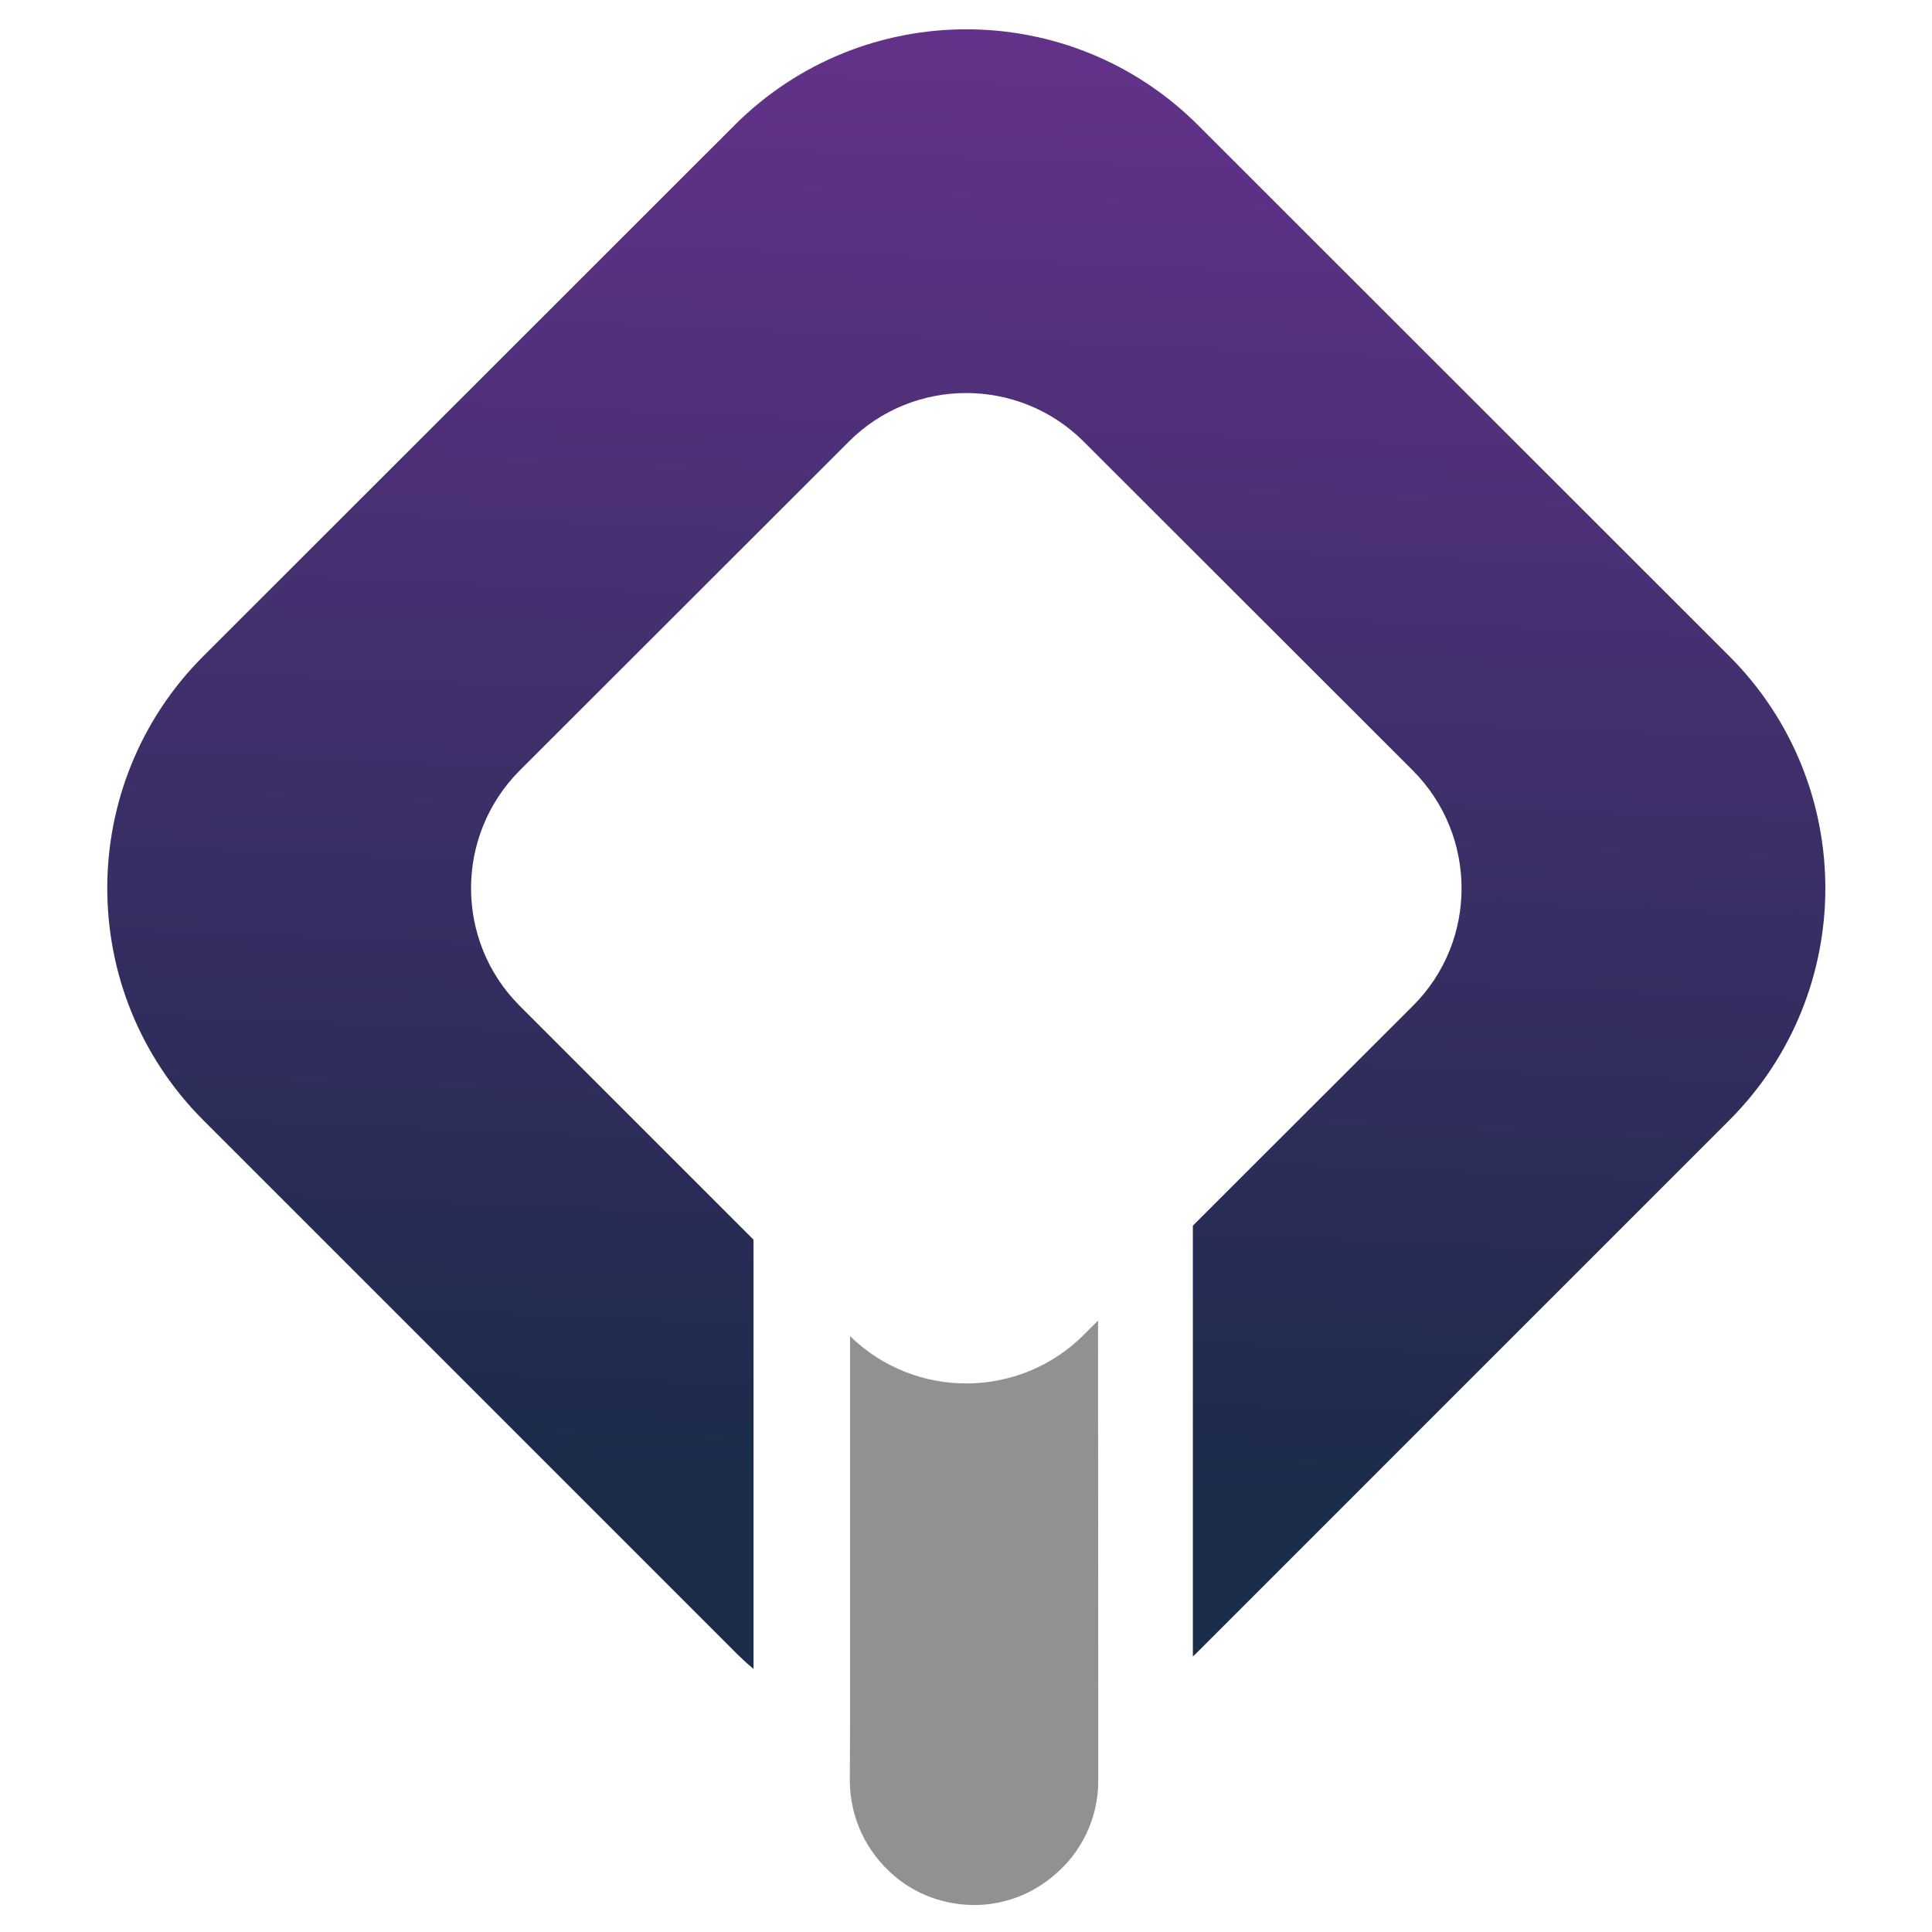
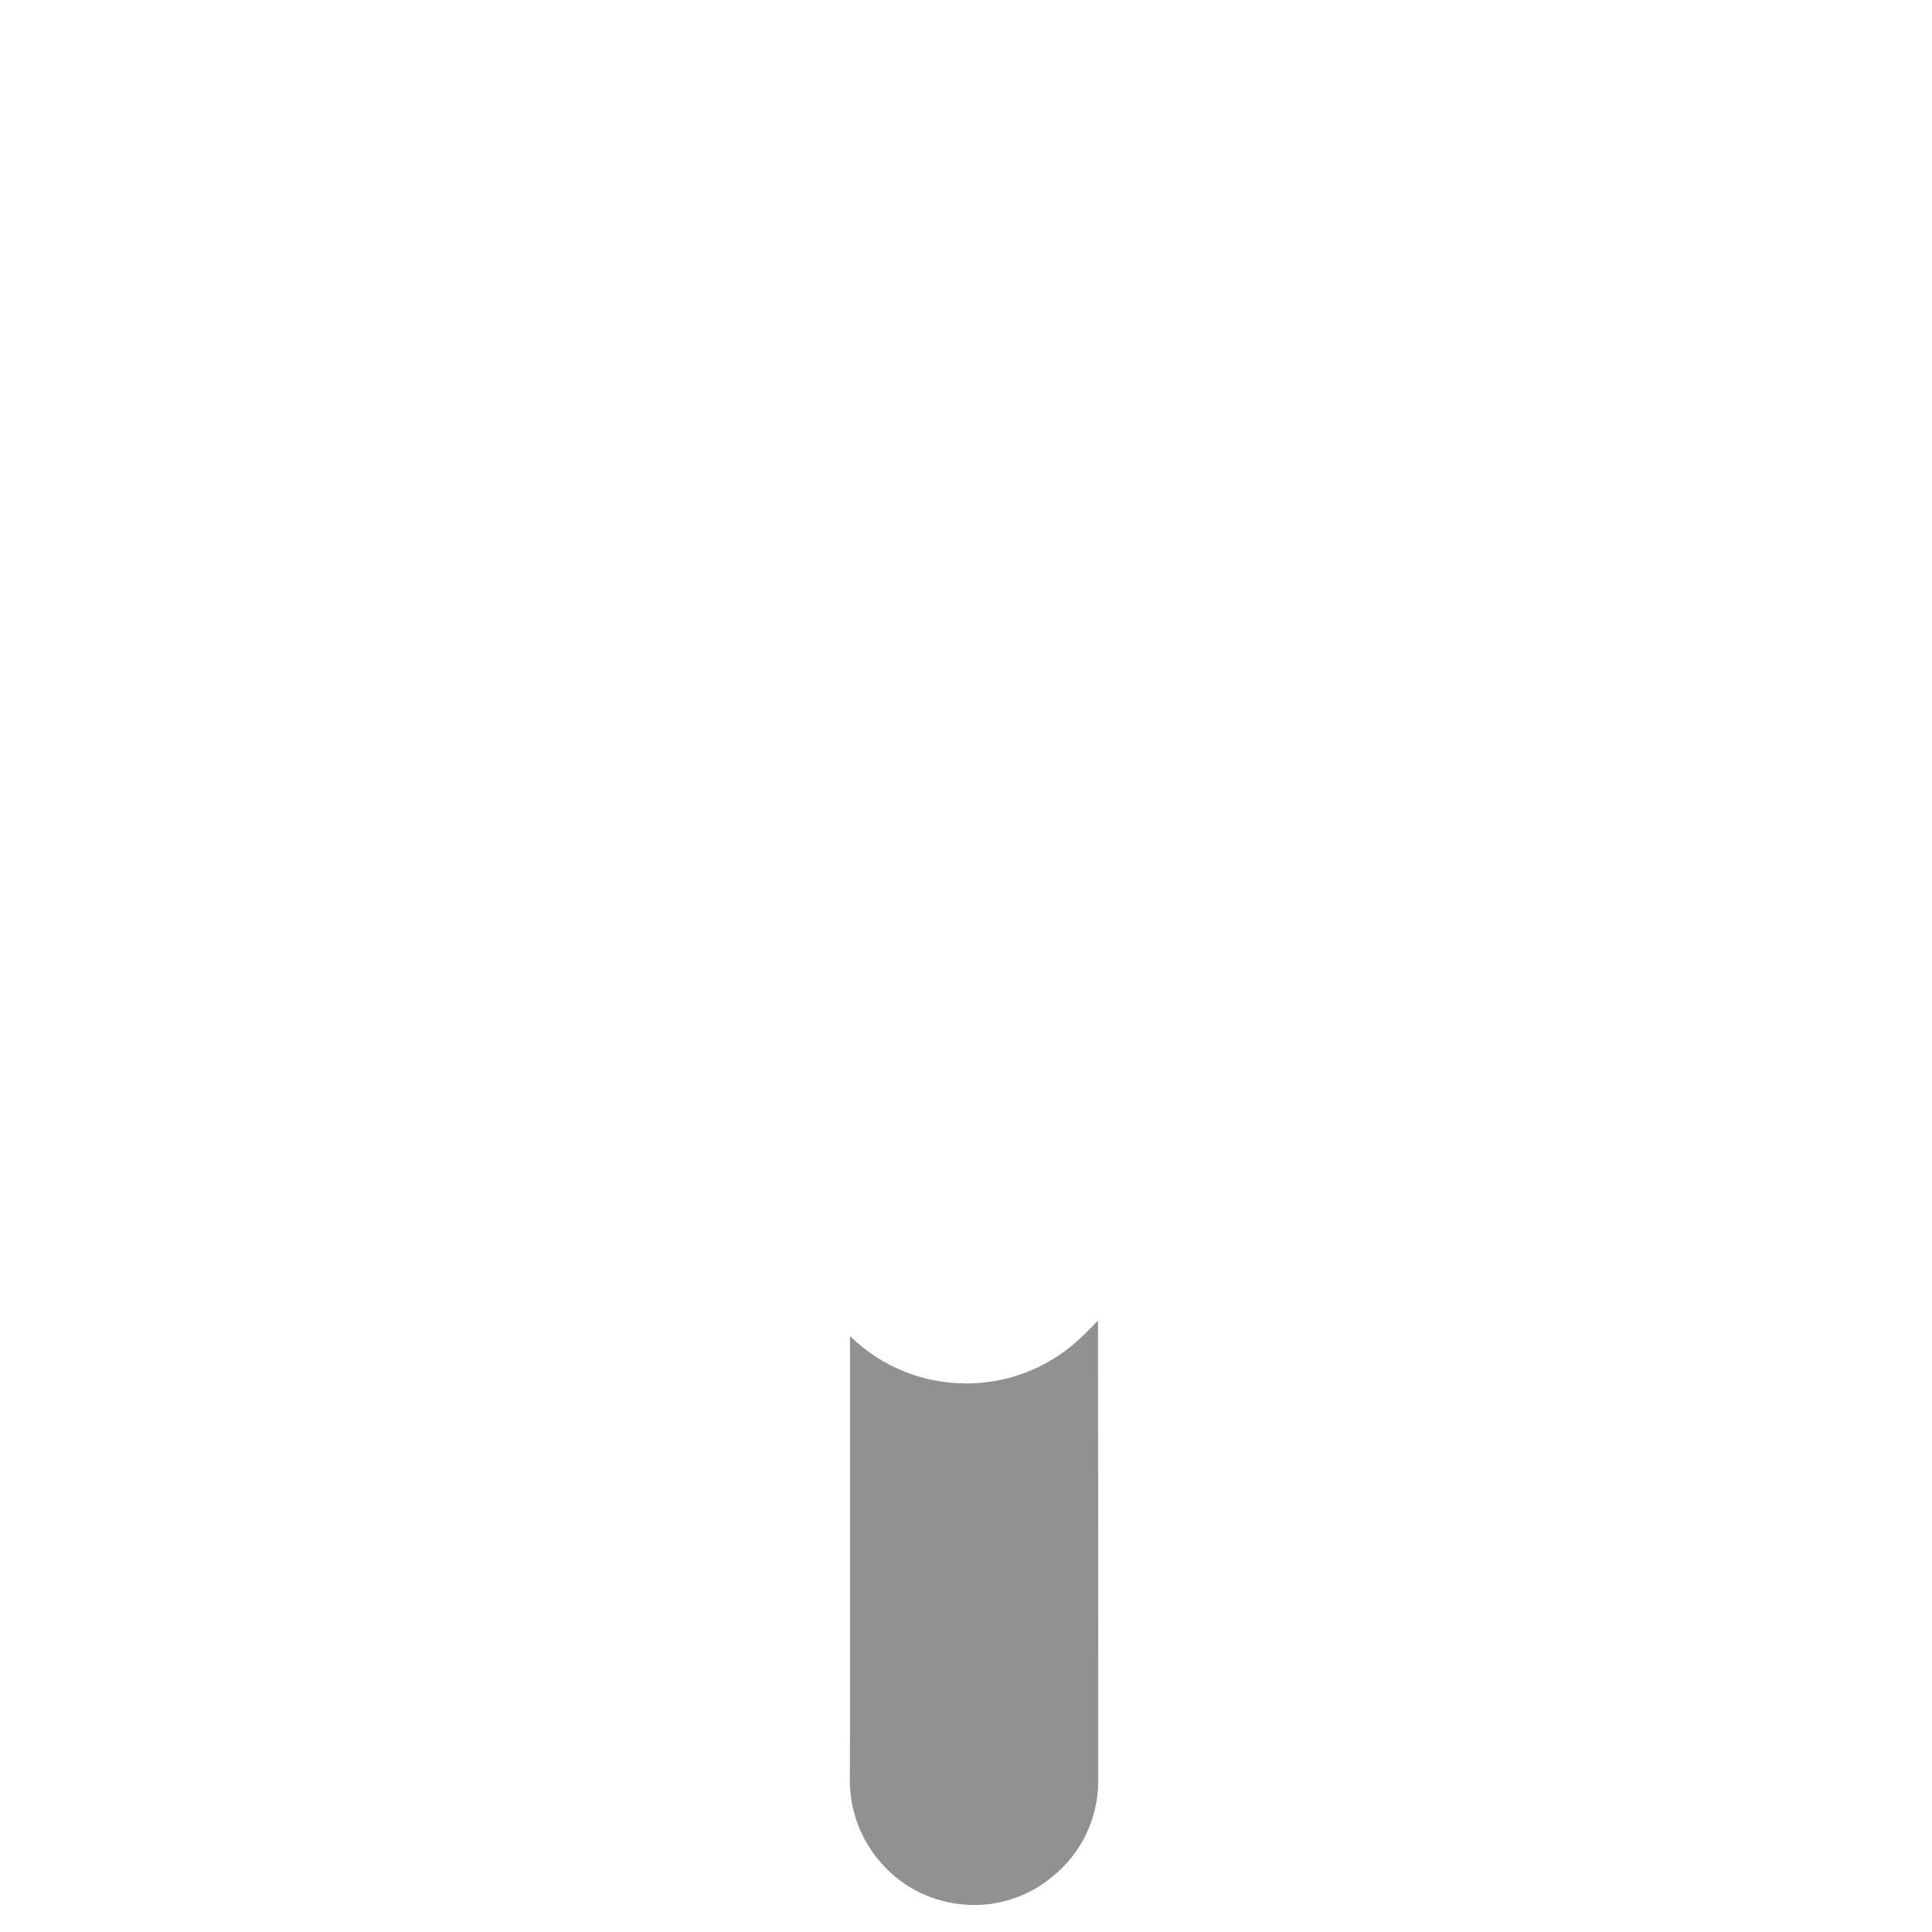
<svg xmlns="http://www.w3.org/2000/svg" version="1.1" id="Layer_1" x="0px" y="0px" viewBox="0 0 500 500" style="enable-background:new 0 0 500 500;" xml:space="preserve">
  <style type="text/css">
	.st0{fill:url(#SVGID_1_);}
	.st1{fill:#929192;}
</style>
  <g>
    <linearGradient id="SVGID_1_" gradientUnits="userSpaceOnUse" x1="82.011" y1="-4.188" x2="337.57" y2="273.579" gradientTransform="matrix(0.707 0.707 -0.707 0.707 198.423 -48.403)">
      <stop offset="0" style="stop-color:#63328A" />
      <stop offset="1" style="stop-color:#1B2B4A" />
    </linearGradient>
-     <path class="st0" d="M447.52,169.79L310.12,32.46c-33.11-33.17-86.97-33.17-120.07,0L52.64,169.79   c-33.17,33.17-33.17,86.97,0,120.14l137.4,137.4c1.61,1.61,3.22,3.16,4.97,4.57V320.82l-60.51-60.51   c-16.79-16.79-16.79-44.05,0-60.91l85.22-85.15c16.72-16.72,43.99-16.72,60.78,0.07l85.15,85.09   c16.79,16.86,16.79,44.12,0.07,60.84l-57.01,56.95v111.48c0.47-0.4,0.94-0.87,1.41-1.34l137.4-137.4   C480.69,256.76,480.69,202.97,447.52,169.79z" />
    <path class="st1" d="M272.61,485.47c-5.54,4.72-12.74,7.55-20.53,7.55c-7.96-0.06-15.1-2.83-20.65-7.55   c-7.02-5.96-11.44-14.75-11.5-24.6l0.06-14.22l0-100.87c16.81,16.46,43.83,16.34,60.52-0.35l3.66-3.66l0.06,103.17v15.93   C284.23,470.79,279.69,479.69,272.61,485.47z" />
  </g>
</svg>